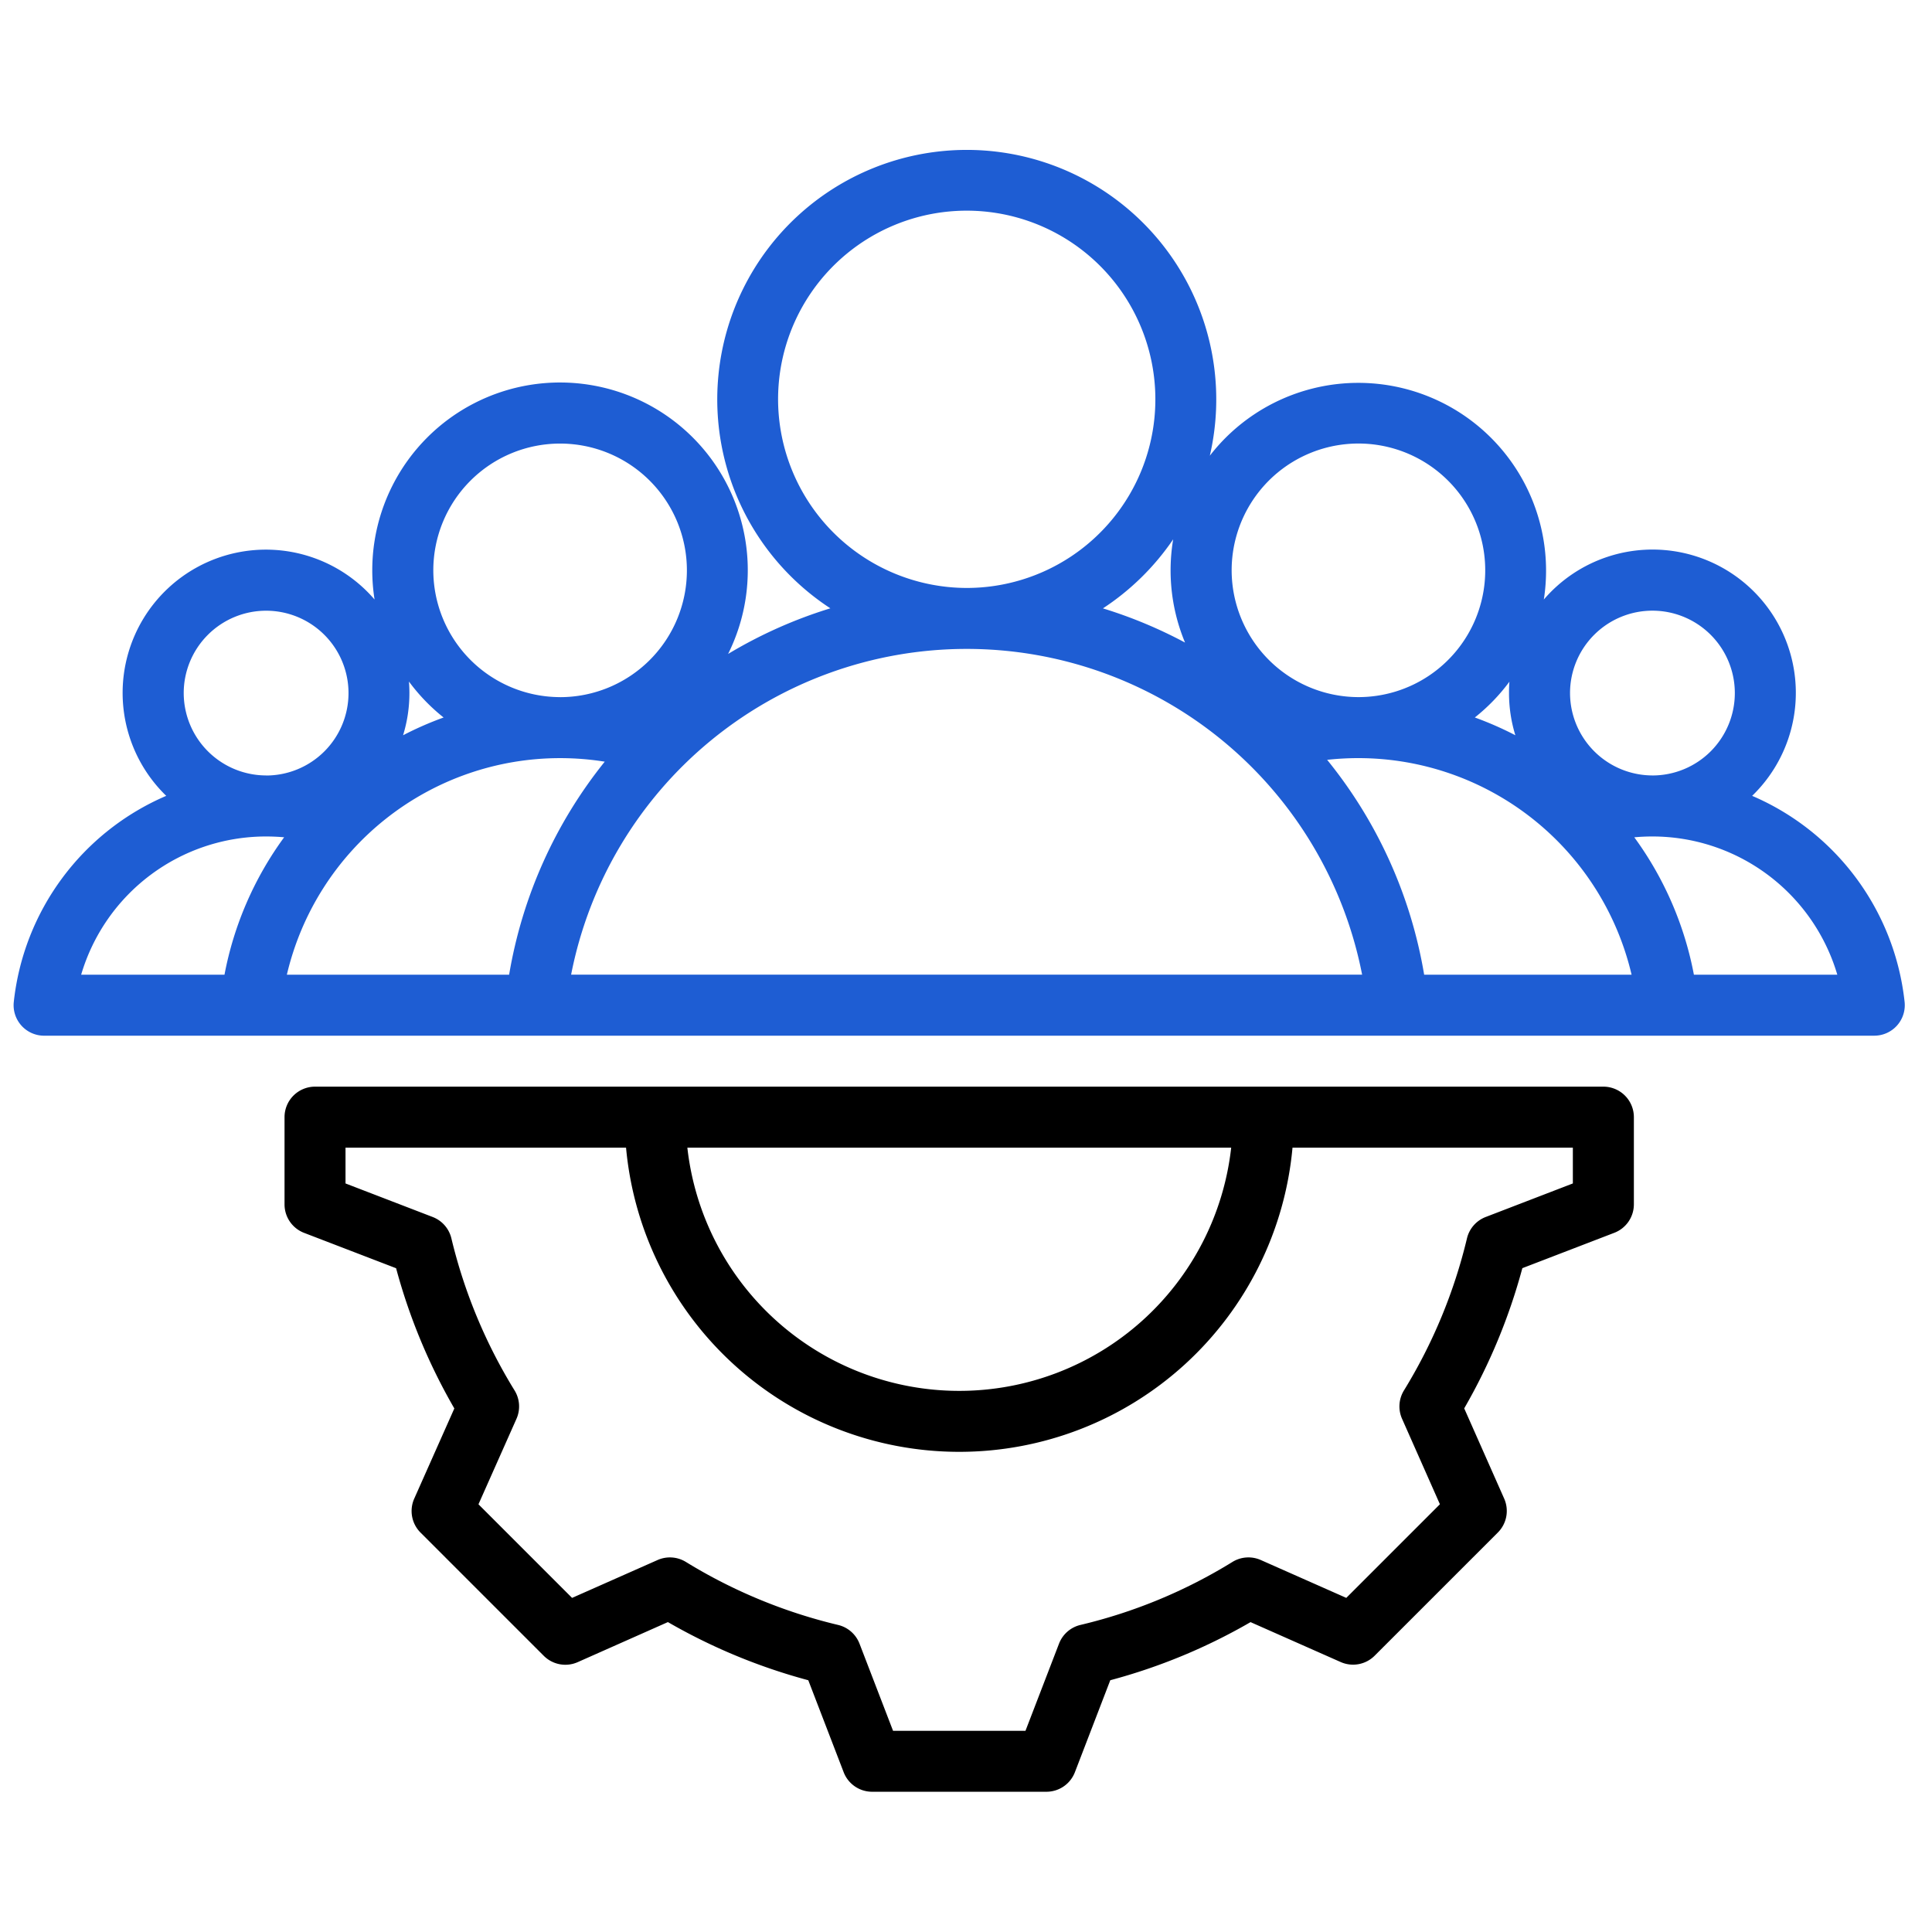
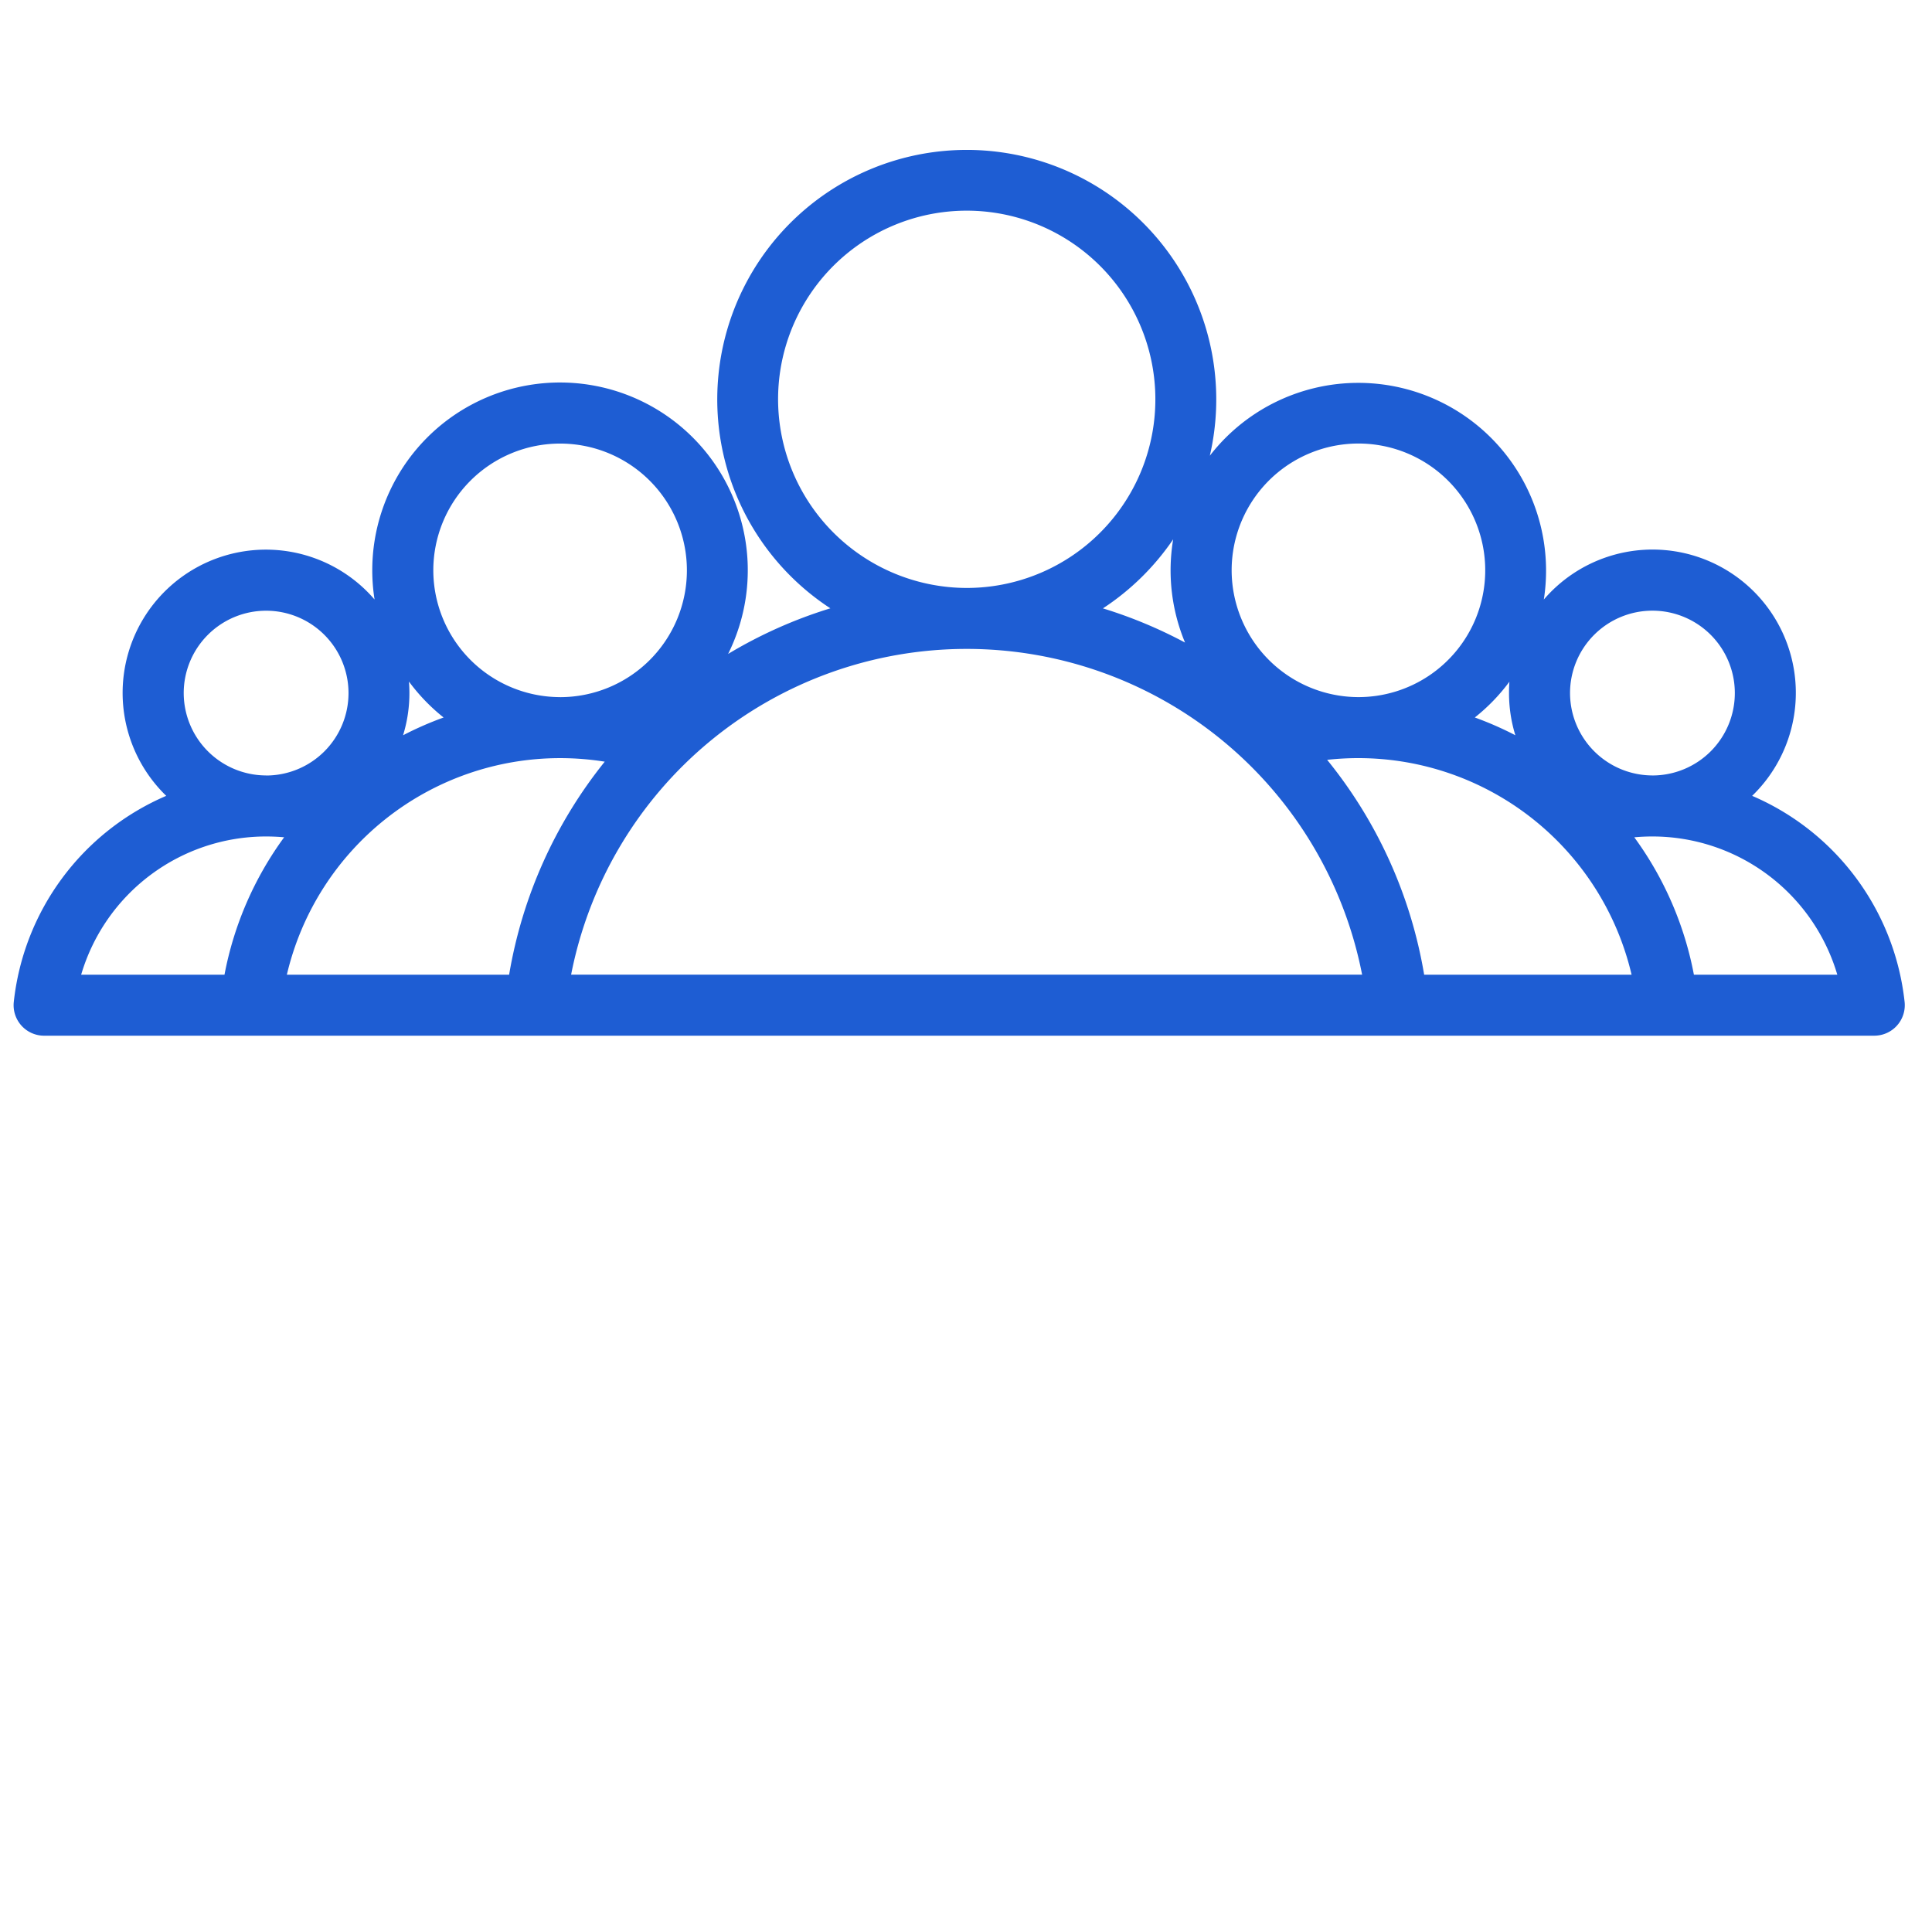
<svg xmlns="http://www.w3.org/2000/svg" width="142" height="142" viewBox="0 0 142 142">
  <defs>
    <clipPath id="clip-Gaining_Leadership_Support_">
      <rect width="142" height="142" />
    </clipPath>
  </defs>
  <g id="Gaining_Leadership_Support_" data-name="Gaining Leadership Support " clip-path="url(#clip-Gaining_Leadership_Support_)">
    <g id="Group_153976" data-name="Group 153976" transform="translate(-6836 -4525)">
      <g id="Group_153891" data-name="Group 153891" transform="translate(1622 -910.306)">
-         <path id="leadership" d="M80.293,318.051h94.693a2.242,2.242,0,0,1,2.242,2.242V326.7a2.242,2.242,0,0,1-1.437,2.092l-6.76,2.6a42.875,42.875,0,0,1-4.273,10.305l2.937,6.631a2.242,2.242,0,0,1-.464,2.493l-9.057,9.056a2.242,2.242,0,0,1-2.493.465l-6.627-2.935a42.383,42.383,0,0,1-10.31,4.271l-2.6,6.76a2.242,2.242,0,0,1-2.093,1.437h-12.81a2.242,2.242,0,0,1-2.093-1.437l-2.6-6.759a42.8,42.8,0,0,1-10.318-4.274L99.6,360.349a2.242,2.242,0,0,1-2.493-.465l-9.057-9.056a2.242,2.242,0,0,1-.463-2.5l2.946-6.625a42.76,42.76,0,0,1-4.28-10.306l-6.763-2.6a2.242,2.242,0,0,1-1.437-2.092v-6.412A2.242,2.242,0,0,1,80.293,318.051Zm22.861,4.484H82.535v2.63l6.407,2.466a2.242,2.242,0,0,1,1.374,1.568,38.28,38.28,0,0,0,4.642,11.176,2.243,2.243,0,0,1,.142,2.09l-2.793,6.282,6.88,6.88,6.283-2.783a2.241,2.241,0,0,1,2.079.138,38.323,38.323,0,0,0,11.189,4.632,2.242,2.242,0,0,1,1.575,1.376l2.466,6.407h9.732l2.466-6.407a2.242,2.242,0,0,1,1.574-1.376,37.894,37.894,0,0,0,11.169-4.628,2.242,2.242,0,0,1,2.087-.143l6.283,2.783,6.882-6.882-2.783-6.283a2.242,2.242,0,0,1,.138-2.079,38.4,38.4,0,0,0,4.633-11.177,2.242,2.242,0,0,1,1.376-1.574l6.407-2.466v-2.63H152.138a24.594,24.594,0,0,1-48.984,0Zm44.478,0H107.66a20.11,20.11,0,0,0,39.971,0Z" transform="translate(5156.86 5197.123)" fill-rule="evenodd" />
        <path id="leadership-2" data-name="leadership" d="M143.758,136.429H9.242a2.242,2.242,0,0,1-2.229-2.48A18.668,18.668,0,0,1,18.218,118.8,10.531,10.531,0,1,1,33.53,104.37a13.8,13.8,0,1,1,25.985,4,33.9,33.9,0,0,1,7.516-3.353A18.338,18.338,0,1,1,94.921,93.8,13.8,13.8,0,0,1,119.47,104.37,10.531,10.531,0,1,1,134.781,118.8a18.668,18.668,0,0,1,11.206,15.148,2.242,2.242,0,0,1-2.229,2.48Zm-118.2-14.643a14.17,14.17,0,0,0-13.593,10.159H22.5a24.982,24.982,0,0,1,4.384-10.1Q26.229,121.787,25.557,121.786Zm10.5-11.381q.033.417.033.842a10.488,10.488,0,0,1-.466,3.1,24.894,24.894,0,0,1,2.979-1.306A13.947,13.947,0,0,1,36.058,110.4Zm-10.5,6.9a6.056,6.056,0,1,0-6.055-6.055A6.065,6.065,0,0,0,25.557,117.3Zm21.609-5.759a9.319,9.319,0,1,0-9.319-9.319A9.334,9.334,0,0,0,47.165,111.544ZM77.045,108a29.626,29.626,0,0,0-29.068,23.941h58.137A29.615,29.615,0,0,0,77.045,108ZM43.42,131.946a33.971,33.971,0,0,1,7.028-15.658,20.773,20.773,0,0,0-3.282-.26,20.63,20.63,0,0,0-20.082,15.918Zm48.807-32a18.525,18.525,0,0,1-5.163,5.075,33.89,33.89,0,0,1,6.035,2.513,13.8,13.8,0,0,1-.872-7.587ZM77.045,103.52A13.865,13.865,0,1,0,63.188,89.655,13.89,13.89,0,0,0,77.045,103.52Zm39.9,6.884a13.947,13.947,0,0,1-2.547,2.636,24.9,24.9,0,0,1,2.979,1.306,10.488,10.488,0,0,1-.466-3.1Q116.908,110.822,116.941,110.4Zm-11.107,1.139a9.319,9.319,0,1,0-9.313-9.319,9.335,9.335,0,0,0,9.313,9.319Zm21.609,5.759a6.056,6.056,0,1,0-6.051-6.055A6.066,6.066,0,0,0,127.443,117.3Zm3.055,14.643h10.538a14.17,14.17,0,0,0-13.593-10.159q-.672,0-1.328.061A24.982,24.982,0,0,1,130.5,131.946Zm-19.37,0h14.788a20.63,20.63,0,0,0-20.082-15.918,20.886,20.886,0,0,0-2.294.126,33.948,33.948,0,0,1,7.13,15.792Z" transform="translate(5208 5375)" fill="#1e5dd3" fill-rule="evenodd" />
      </g>
-       <rect id="Rectangle_21044" data-name="Rectangle 21044" width="142" height="142" transform="translate(6836 4525)" fill="none" />
    </g>
  </g>
</svg>